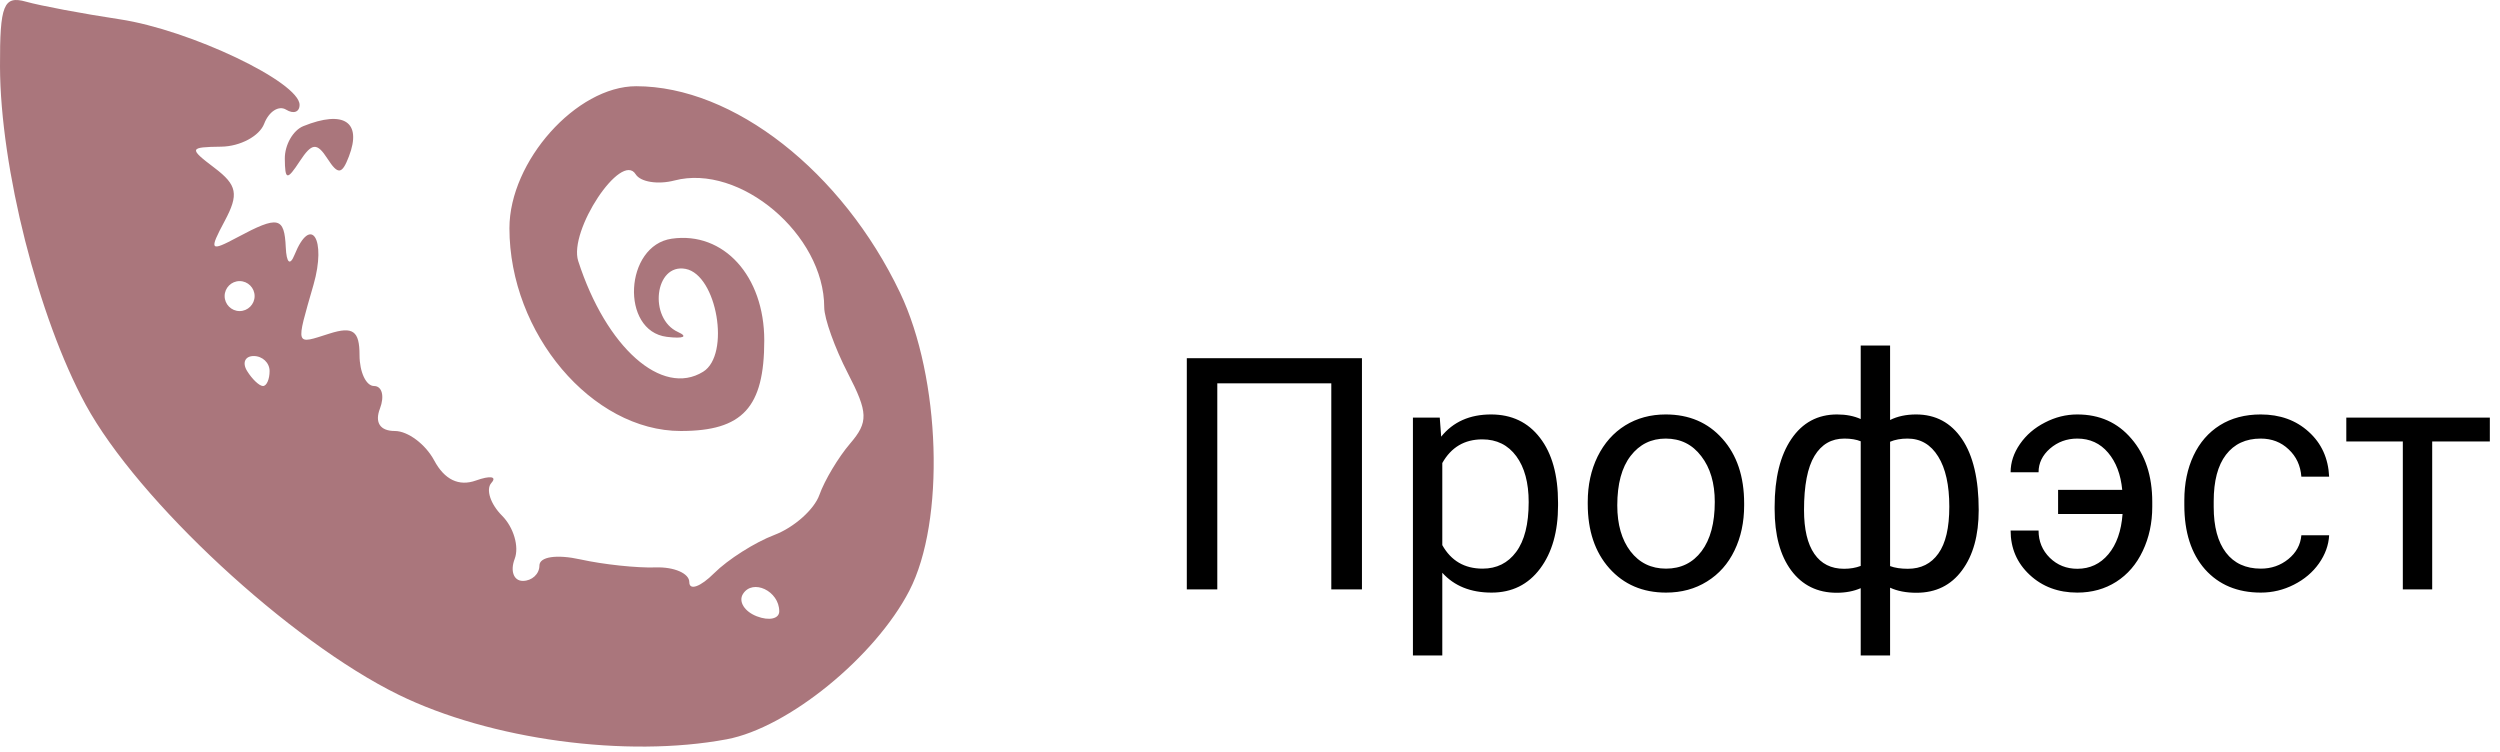
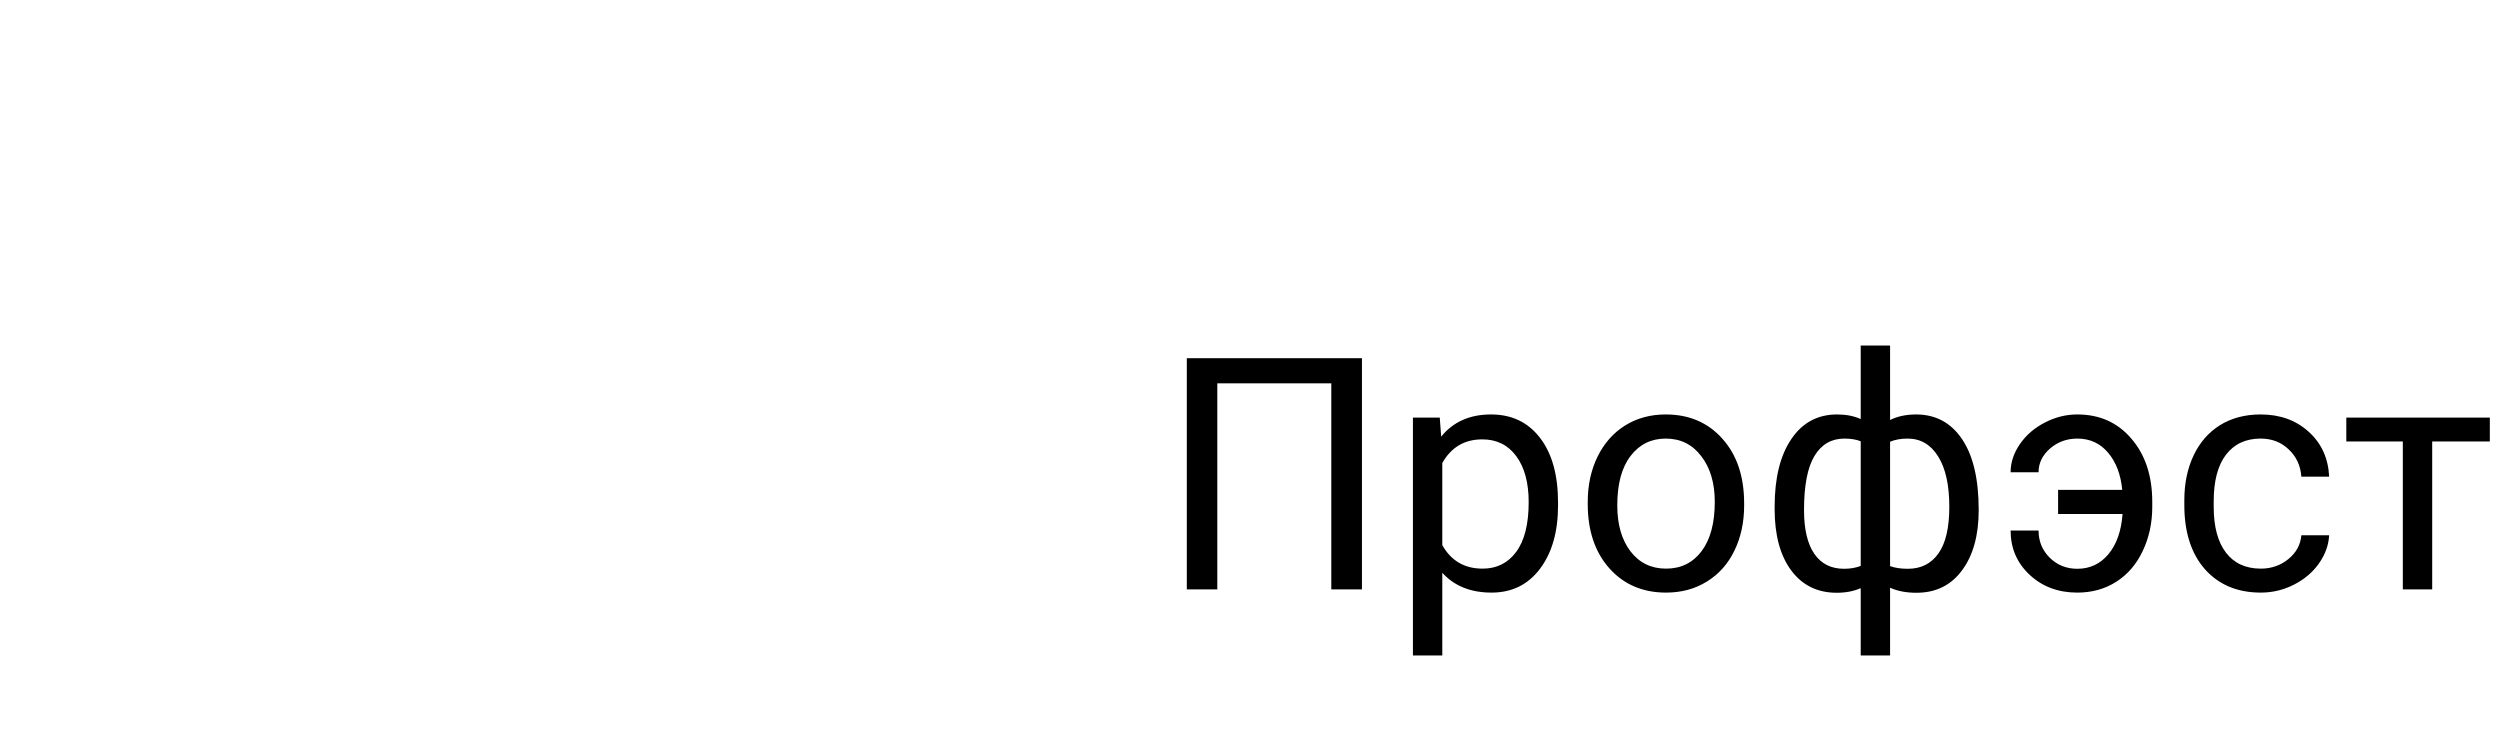
<svg xmlns="http://www.w3.org/2000/svg" width="123" height="37" viewBox="0 0 123 37" fill="none">
  <path d="M67.008 29H65.5V18.859H59.891V29H58.391V17.625H67.008V29ZM76.656 24.867C76.656 26.154 76.362 27.19 75.773 27.977C75.185 28.763 74.388 29.156 73.383 29.156C72.357 29.156 71.549 28.831 70.961 28.18V32.25H69.516V20.547H70.836L70.906 21.484C71.495 20.755 72.312 20.391 73.359 20.391C74.375 20.391 75.177 20.773 75.766 21.539C76.359 22.305 76.656 23.37 76.656 24.734V24.867ZM75.211 24.703C75.211 23.75 75.008 22.997 74.602 22.445C74.195 21.893 73.638 21.617 72.93 21.617C72.055 21.617 71.398 22.005 70.961 22.781V26.82C71.393 27.591 72.055 27.977 72.945 27.977C73.638 27.977 74.188 27.703 74.594 27.156C75.005 26.604 75.211 25.787 75.211 24.703ZM78.117 24.695C78.117 23.867 78.279 23.122 78.602 22.461C78.93 21.799 79.383 21.289 79.961 20.93C80.544 20.57 81.208 20.391 81.953 20.391C83.104 20.391 84.034 20.789 84.742 21.586C85.456 22.383 85.812 23.443 85.812 24.766V24.867C85.812 25.69 85.654 26.43 85.336 27.086C85.023 27.737 84.573 28.245 83.984 28.609C83.401 28.974 82.729 29.156 81.969 29.156C80.823 29.156 79.893 28.758 79.18 27.961C78.471 27.164 78.117 26.109 78.117 24.797V24.695ZM79.57 24.867C79.57 25.805 79.787 26.557 80.219 27.125C80.656 27.693 81.24 27.977 81.969 27.977C82.703 27.977 83.287 27.69 83.719 27.117C84.151 26.539 84.367 25.732 84.367 24.695C84.367 23.768 84.146 23.018 83.703 22.445C83.266 21.867 82.682 21.578 81.953 21.578C81.24 21.578 80.664 21.862 80.227 22.43C79.789 22.997 79.57 23.81 79.57 24.867ZM87.312 24.93C87.312 23.518 87.586 22.409 88.133 21.602C88.68 20.794 89.43 20.391 90.383 20.391C90.826 20.391 91.213 20.466 91.547 20.617V17H92.992V20.664C93.357 20.482 93.784 20.391 94.273 20.391C95.232 20.391 95.984 20.794 96.531 21.602C97.078 22.409 97.352 23.573 97.352 25.094C97.352 26.338 97.078 27.328 96.531 28.062C95.99 28.797 95.242 29.164 94.289 29.164C93.784 29.164 93.352 29.081 92.992 28.914V32.25H91.547V28.938C91.203 29.088 90.81 29.164 90.367 29.164C89.419 29.164 88.672 28.797 88.125 28.062C87.583 27.328 87.312 26.323 87.312 25.047V24.93ZM95.906 24.93C95.906 23.867 95.724 23.044 95.359 22.461C94.995 21.872 94.492 21.578 93.852 21.578C93.523 21.578 93.237 21.63 92.992 21.734V27.852C93.227 27.94 93.518 27.984 93.867 27.984C94.513 27.984 95.013 27.734 95.367 27.234C95.727 26.734 95.906 25.966 95.906 24.93ZM88.758 25.094C88.758 26.042 88.927 26.76 89.266 27.25C89.604 27.74 90.091 27.984 90.727 27.984C91.029 27.984 91.302 27.938 91.547 27.844V21.711C91.328 21.622 91.06 21.578 90.742 21.578C90.107 21.578 89.617 21.862 89.273 22.43C88.93 22.997 88.758 23.885 88.758 25.094ZM102.203 21.578C101.688 21.578 101.24 21.742 100.859 22.07C100.484 22.398 100.297 22.787 100.297 23.234H98.922C98.922 22.75 99.076 22.287 99.383 21.844C99.69 21.401 100.099 21.049 100.609 20.789C101.12 20.523 101.651 20.391 102.203 20.391C103.302 20.391 104.19 20.789 104.867 21.586C105.549 22.378 105.891 23.414 105.891 24.695V24.938C105.891 25.729 105.734 26.453 105.422 27.109C105.115 27.76 104.68 28.266 104.117 28.625C103.56 28.979 102.922 29.156 102.203 29.156C101.266 29.156 100.484 28.865 99.859 28.281C99.234 27.698 98.922 26.971 98.922 26.102H100.297C100.297 26.633 100.482 27.081 100.852 27.445C101.221 27.805 101.672 27.984 102.203 27.984C102.823 27.984 103.333 27.745 103.734 27.266C104.135 26.787 104.367 26.128 104.43 25.289H101.258V24.102H104.414C104.341 23.341 104.109 22.732 103.719 22.273C103.328 21.81 102.823 21.578 102.203 21.578ZM111.234 27.977C111.75 27.977 112.201 27.82 112.586 27.508C112.971 27.195 113.185 26.805 113.227 26.336H114.594C114.568 26.82 114.401 27.281 114.094 27.719C113.786 28.156 113.375 28.505 112.859 28.766C112.349 29.026 111.807 29.156 111.234 29.156C110.083 29.156 109.167 28.773 108.484 28.008C107.807 27.237 107.469 26.185 107.469 24.852V24.609C107.469 23.787 107.62 23.055 107.922 22.414C108.224 21.773 108.656 21.276 109.219 20.922C109.786 20.568 110.456 20.391 111.227 20.391C112.174 20.391 112.961 20.674 113.586 21.242C114.216 21.81 114.552 22.547 114.594 23.453H113.227C113.185 22.906 112.977 22.458 112.602 22.109C112.232 21.755 111.773 21.578 111.227 21.578C110.492 21.578 109.922 21.844 109.516 22.375C109.115 22.901 108.914 23.664 108.914 24.664V24.938C108.914 25.912 109.115 26.662 109.516 27.188C109.917 27.713 110.49 27.977 111.234 27.977ZM122.5 21.719H119.664V29H118.219V21.719H115.438V20.547H122.5V21.719Z" fill="black" />
-   <path fill-rule="evenodd" clip-rule="evenodd" d="M0 3.271C0.015 8.246 1.884 15.628 4.21 19.902C6.789 24.64 14.253 31.56 19.616 34.184C24.128 36.392 30.82 37.299 35.759 36.372C38.773 35.807 43.054 32.323 44.739 29.063C46.509 25.642 46.289 18.606 44.281 14.398C41.432 8.429 36.08 4.242 31.3 4.242C28.36 4.242 25.064 7.935 25.064 11.229C25.064 16.399 29.127 21.205 33.498 21.205C36.537 21.205 37.602 20.049 37.602 16.747C37.602 13.579 35.604 11.381 33.053 11.743C30.725 12.072 30.511 16.289 32.808 16.573C33.619 16.672 33.869 16.566 33.361 16.337C31.888 15.67 32.211 12.941 33.73 13.229C35.276 13.522 35.948 17.454 34.594 18.29C32.573 19.54 29.823 17.101 28.448 12.842C27.967 11.353 30.567 7.428 31.275 8.574C31.511 8.954 32.369 9.092 33.183 8.88C36.408 8.036 40.552 11.544 40.552 15.12C40.552 15.668 41.074 17.125 41.712 18.359C42.716 20.302 42.732 20.765 41.824 21.825C41.247 22.498 40.568 23.634 40.314 24.35C40.06 25.066 39.066 25.951 38.104 26.317C37.142 26.682 35.807 27.53 35.135 28.202C34.464 28.873 33.914 29.071 33.914 28.641C33.914 28.211 33.167 27.885 32.255 27.917C31.343 27.949 29.683 27.772 28.567 27.525C27.387 27.264 26.539 27.39 26.539 27.828C26.539 28.241 26.172 28.58 25.723 28.58C25.274 28.58 25.094 28.092 25.323 27.495C25.552 26.898 25.271 25.942 24.699 25.37C24.128 24.799 23.892 24.072 24.178 23.757C24.462 23.441 24.119 23.389 23.416 23.641C22.577 23.942 21.87 23.602 21.362 22.653C20.936 21.856 20.066 21.205 19.428 21.205C18.701 21.205 18.427 20.793 18.694 20.099C18.927 19.49 18.796 18.992 18.404 18.992C18.011 18.992 17.689 18.306 17.689 17.468C17.689 16.278 17.365 16.046 16.214 16.411C14.5 16.955 14.543 17.086 15.425 14.009C16.07 11.76 15.296 10.542 14.49 12.539C14.268 13.09 14.095 12.941 14.06 12.171C13.992 10.665 13.688 10.601 11.685 11.673C10.327 12.4 10.274 12.333 11.054 10.875C11.758 9.56 11.672 9.106 10.557 8.262C9.28 7.294 9.299 7.238 10.89 7.216C11.816 7.203 12.764 6.697 12.996 6.091C13.229 5.484 13.716 5.172 14.079 5.397C14.442 5.621 14.739 5.514 14.739 5.159C14.739 4.038 9.342 1.47 5.889 0.949C4.064 0.673 1.99 0.283 1.28 0.083C0.178 -0.229 -0.009 0.237 0 3.271ZM14.924 6.206C14.417 6.411 14.007 7.131 14.013 7.807C14.023 8.872 14.122 8.888 14.75 7.93C15.345 7.024 15.592 7.002 16.112 7.807C16.63 8.61 16.824 8.589 17.167 7.695C17.818 5.998 16.919 5.401 14.924 6.206ZM12.527 14.567C12.527 14.973 12.195 15.305 11.789 15.305C11.384 15.305 11.052 14.973 11.052 14.567C11.052 14.162 11.384 13.83 11.789 13.83C12.195 13.83 12.527 14.162 12.527 14.567ZM13.264 18.255C13.264 18.66 13.118 18.992 12.939 18.992C12.76 18.992 12.409 18.66 12.158 18.255C11.907 17.849 12.054 17.517 12.483 17.517C12.912 17.517 13.264 17.849 13.264 18.255ZM38.339 30.076C38.339 30.444 37.844 30.556 37.237 30.323C36.631 30.09 36.322 29.598 36.551 29.228C37.029 28.454 38.339 29.076 38.339 30.076Z" fill="#AA767C" />
</svg>